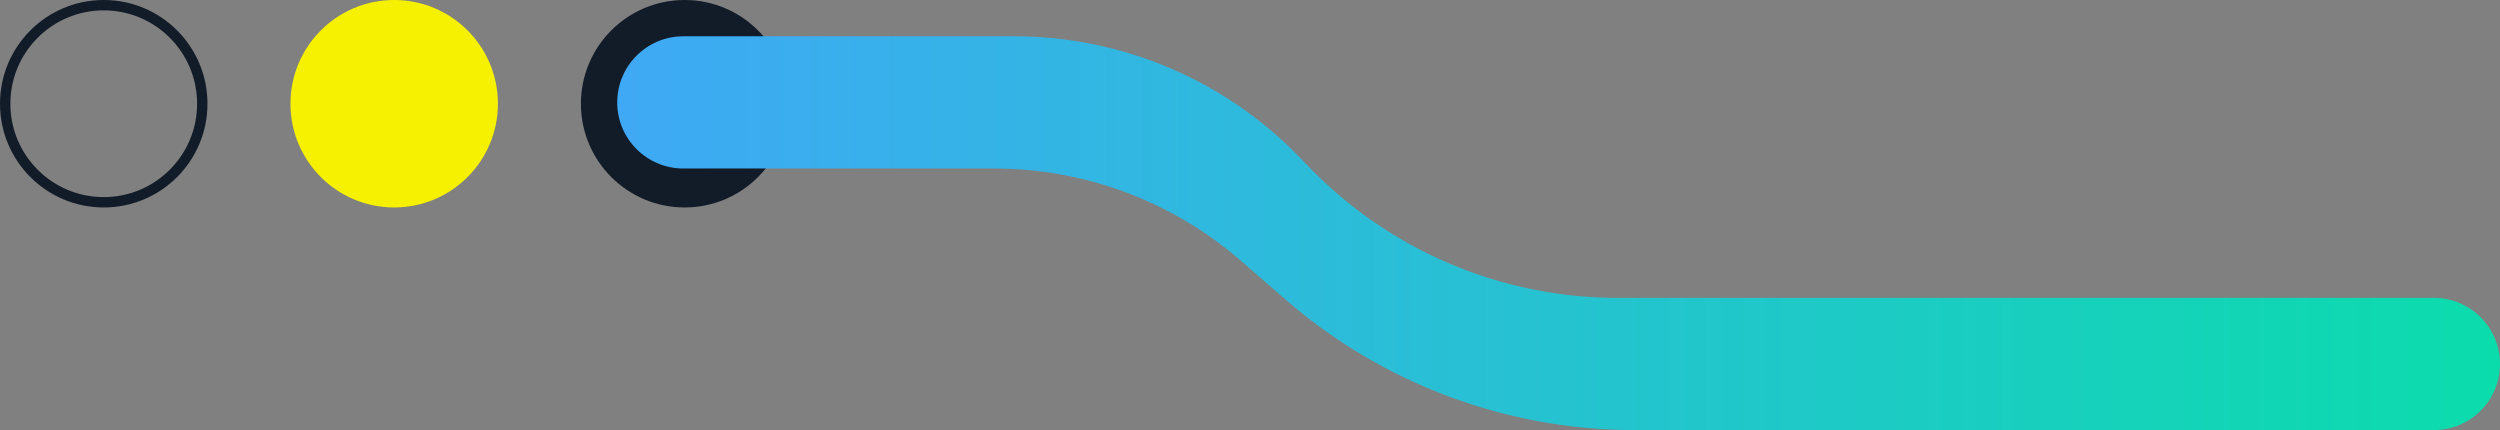
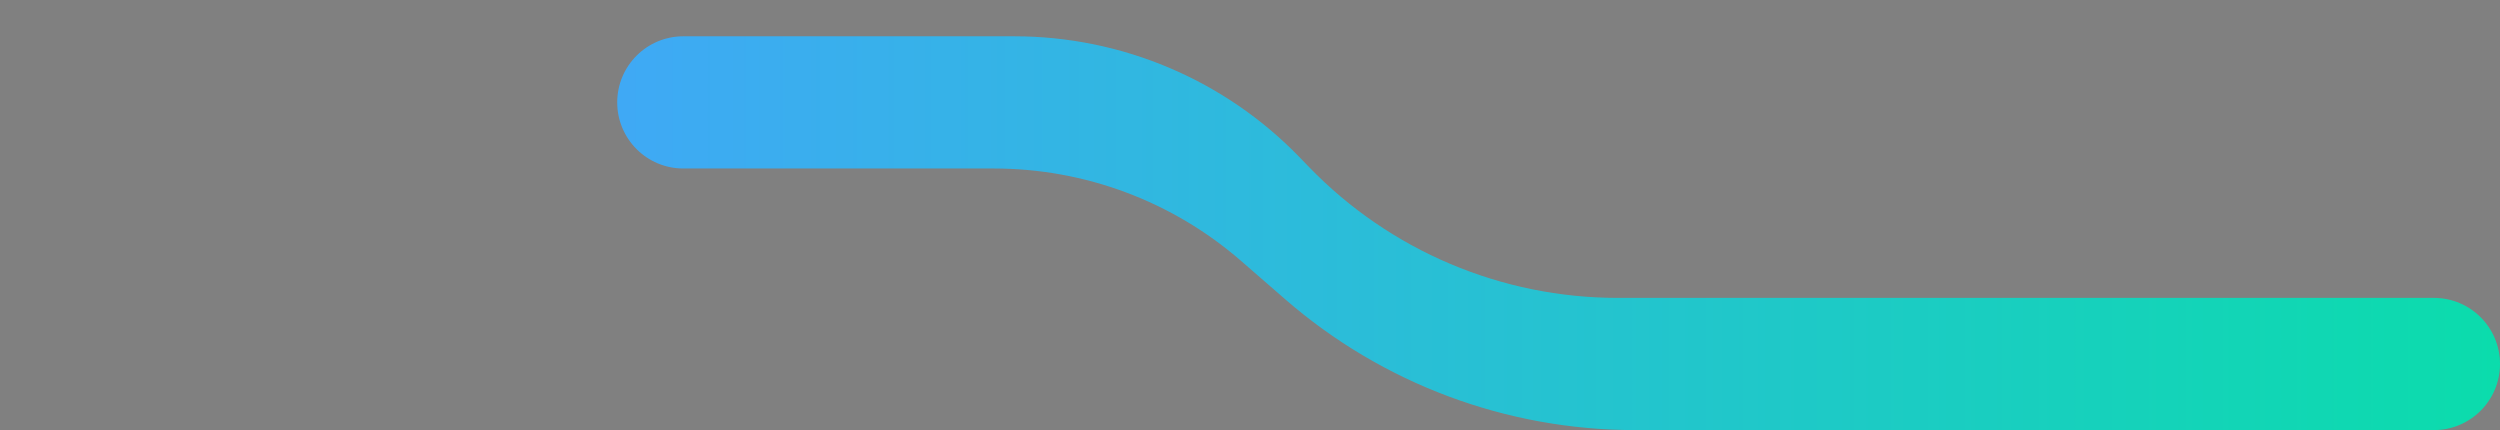
<svg xmlns="http://www.w3.org/2000/svg" width="482" height="83" viewBox="0 0 482 83" fill="none">
  <rect x="0" y="0" width="482" height="83" fill="#808080" stroke="none" />
-   <path d="M1 20C1 9.507 9.507 1 20 1C30.493 1 39 9.507 39 20C39 30.493 30.493 39 20 39C9.507 39 1 30.493 1 20Z" stroke="#121C29" stroke-width="2" />
-   <path d="M76 -1.74845e-06C64.954 -2.7141e-06 56 8.954 56 20C56 31.046 64.954 40 76 40C87.046 40 96 31.046 96 20C96 8.954 87.046 -7.82809e-07 76 -1.74845e-06Z" fill="#F6F100" />
-   <path d="M132 -2.38418e-06C120.954 -3.70093e-06 112 8.954 112 20C112 31.046 120.954 40 132 40C143.046 40 152 31.046 152 20C152 8.954 143.046 -1.06743e-06 132 -2.38418e-06Z" fill="#121C29" />
  <path d="M195.546 6.997L131.745 6.997C124.706 6.997 119 12.703 119 19.741C119 26.78 124.706 32.486 131.745 32.486L191.628 32.486C209.138 32.486 226.059 38.812 239.275 50.3L247.793 57.704C266.501 73.966 290.455 82.922 315.244 82.922L446.402 82.922L464.201 82.922L469.255 82.922C476.294 82.922 482 77.216 482 70.177C482 63.139 476.294 57.433 469.255 57.433L464.201 57.433L446.402 57.433L311.901 57.433C289.469 57.433 267.996 48.333 252.394 32.215L250.546 30.305C236.126 15.407 216.279 6.997 195.546 6.997Z" fill="url(#paint0_linear_1988_23132)" />
  <defs>
    <linearGradient id="paint0_linear_1988_23132" x1="119" y1="44.984" x2="482" y2="44.984" gradientUnits="userSpaceOnUse">
      <stop stop-color="#3FA9F5" />
      <stop offset="1" stop-color="#0BDCAC" />
    </linearGradient>
  </defs>
</svg>